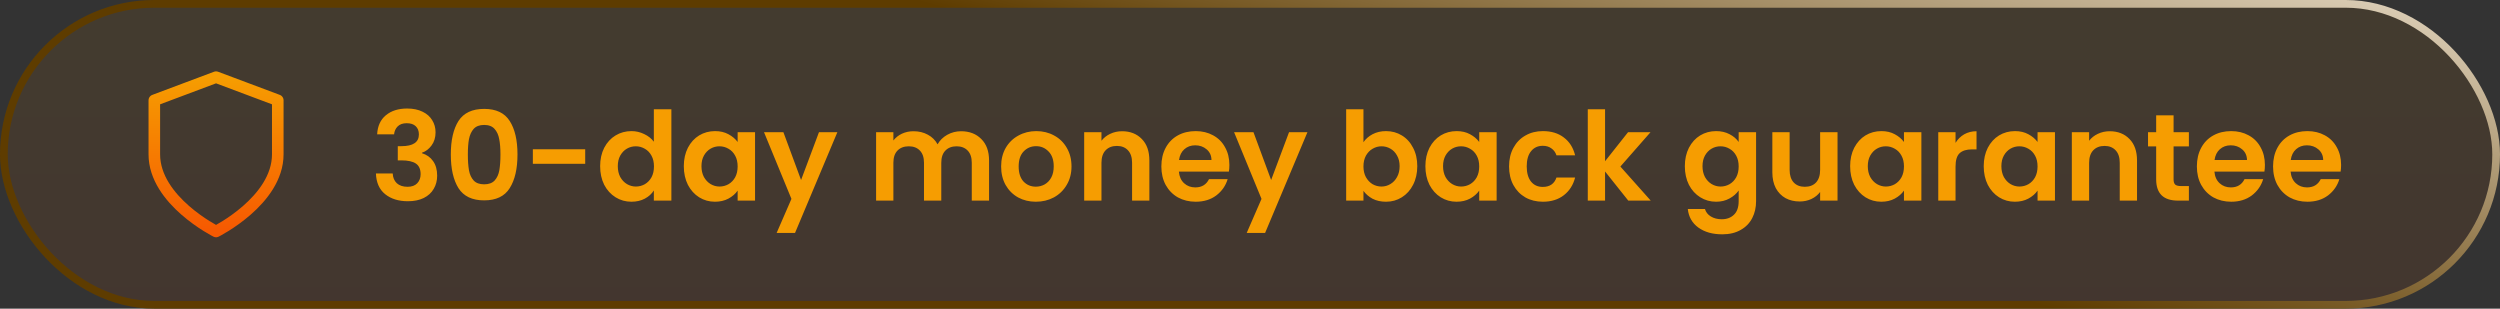
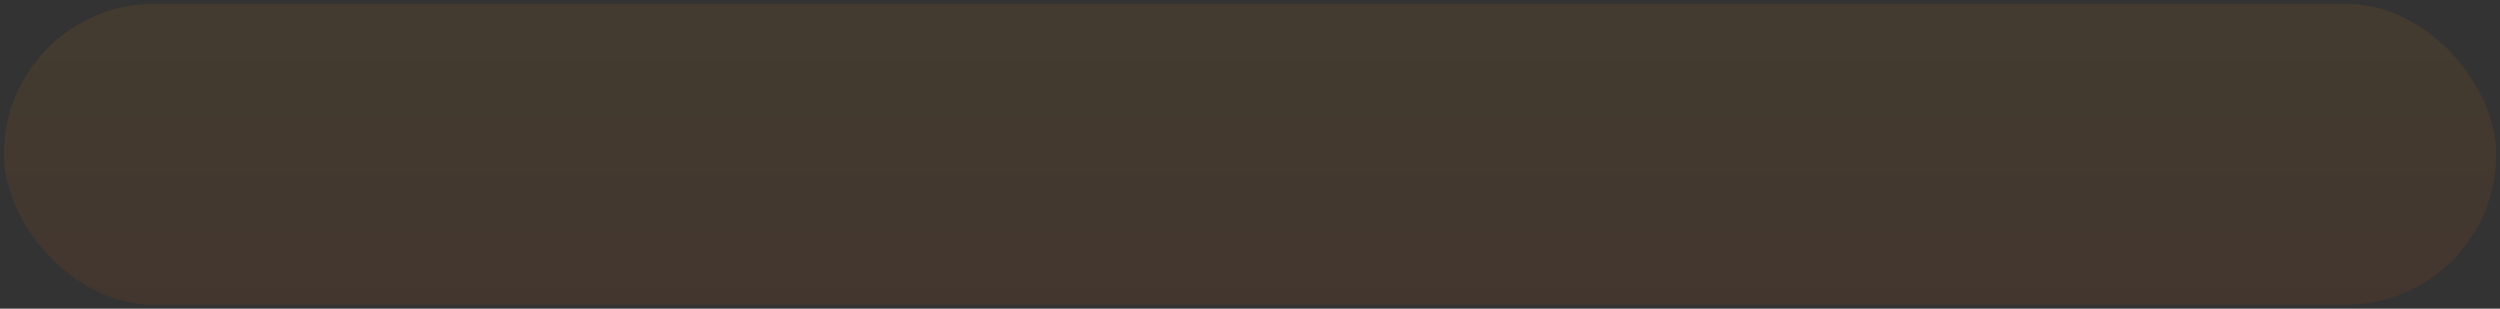
<svg xmlns="http://www.w3.org/2000/svg" width="324" height="40" viewBox="0 0 324 40" fill="none">
  <rect x="0" y="0" width="324" height="40" fill="#333333" stroke="none" />
  <rect x="0.5" y="0.5" width="323" height="39" rx="19.5" fill="url(#paint0_linear_7070_445087)" fill-opacity="0.08" />
-   <rect x="0.5" y="0.5" width="323" height="39" rx="19.5" stroke="url(#paint1_linear_7070_445087)" />
-   <path d="M28 30C28 30 36 26 36 20V13L28 10L20 13V20C20 26 28 30 28 30Z" stroke="url(#paint2_linear_7070_445087)" stroke-width="1.5" stroke-linecap="round" stroke-linejoin="round" />
-   <path d="M48.88 17.408C48.933 16.341 49.307 15.52 50 14.944C50.704 14.357 51.627 14.064 52.768 14.064C53.547 14.064 54.213 14.203 54.768 14.48C55.323 14.747 55.739 15.115 56.016 15.584C56.304 16.043 56.448 16.565 56.448 17.152C56.448 17.824 56.272 18.395 55.92 18.864C55.579 19.323 55.168 19.632 54.688 19.792V19.856C55.307 20.048 55.787 20.389 56.128 20.88C56.48 21.371 56.656 22 56.656 22.768C56.656 23.408 56.507 23.979 56.208 24.48C55.92 24.981 55.488 25.376 54.912 25.664C54.347 25.941 53.664 26.08 52.864 26.08C51.659 26.08 50.677 25.776 49.92 25.168C49.163 24.56 48.763 23.664 48.72 22.48H50.896C50.917 23.003 51.093 23.424 51.424 23.744C51.765 24.053 52.229 24.208 52.816 24.208C53.36 24.208 53.776 24.059 54.064 23.76C54.363 23.451 54.512 23.056 54.512 22.576C54.512 21.936 54.309 21.477 53.904 21.2C53.499 20.923 52.869 20.784 52.016 20.784H51.552V18.944H52.016C53.531 18.944 54.288 18.437 54.288 17.424C54.288 16.965 54.149 16.608 53.872 16.352C53.605 16.096 53.216 15.968 52.704 15.968C52.203 15.968 51.813 16.107 51.536 16.384C51.269 16.651 51.115 16.992 51.072 17.408H48.88ZM58.426 20.016C58.426 18.171 58.757 16.725 59.418 15.68C60.09 14.635 61.2 14.112 62.746 14.112C64.293 14.112 65.397 14.635 66.058 15.68C66.73 16.725 67.066 18.171 67.066 20.016C67.066 21.872 66.73 23.328 66.058 24.384C65.397 25.44 64.293 25.968 62.746 25.968C61.2 25.968 60.09 25.44 59.418 24.384C58.757 23.328 58.426 21.872 58.426 20.016ZM64.858 20.016C64.858 19.227 64.805 18.565 64.698 18.032C64.602 17.488 64.4 17.045 64.09 16.704C63.791 16.363 63.343 16.192 62.746 16.192C62.149 16.192 61.696 16.363 61.386 16.704C61.087 17.045 60.885 17.488 60.778 18.032C60.682 18.565 60.634 19.227 60.634 20.016C60.634 20.827 60.682 21.509 60.778 22.064C60.874 22.608 61.077 23.051 61.386 23.392C61.696 23.723 62.149 23.888 62.746 23.888C63.343 23.888 63.797 23.723 64.106 23.392C64.415 23.051 64.618 22.608 64.714 22.064C64.81 21.509 64.858 20.827 64.858 20.016ZM75.842 19.344V21.232H69.058V19.344H75.842ZM77.778 21.536C77.778 20.64 77.954 19.845 78.306 19.152C78.669 18.459 79.159 17.925 79.778 17.552C80.397 17.179 81.085 16.992 81.842 16.992C82.418 16.992 82.967 17.12 83.49 17.376C84.013 17.621 84.429 17.952 84.738 18.368V14.16H87.01V26H84.738V24.688C84.461 25.125 84.071 25.477 83.57 25.744C83.069 26.011 82.487 26.144 81.826 26.144C81.079 26.144 80.397 25.952 79.778 25.568C79.159 25.184 78.669 24.645 78.306 23.952C77.954 23.248 77.778 22.443 77.778 21.536ZM84.754 21.568C84.754 21.024 84.647 20.56 84.434 20.176C84.221 19.781 83.933 19.483 83.57 19.28C83.207 19.067 82.818 18.96 82.402 18.96C81.986 18.96 81.602 19.061 81.25 19.264C80.898 19.467 80.61 19.765 80.386 20.16C80.173 20.544 80.066 21.003 80.066 21.536C80.066 22.069 80.173 22.539 80.386 22.944C80.61 23.339 80.898 23.643 81.25 23.856C81.613 24.069 81.997 24.176 82.402 24.176C82.818 24.176 83.207 24.075 83.57 23.872C83.933 23.659 84.221 23.36 84.434 22.976C84.647 22.581 84.754 22.112 84.754 21.568ZM88.622 21.536C88.622 20.64 88.798 19.845 89.15 19.152C89.512 18.459 89.998 17.925 90.606 17.552C91.224 17.179 91.912 16.992 92.67 16.992C93.331 16.992 93.907 17.125 94.398 17.392C94.899 17.659 95.299 17.995 95.598 18.4V17.136H97.854V26H95.598V24.704C95.31 25.12 94.91 25.467 94.398 25.744C93.896 26.011 93.315 26.144 92.654 26.144C91.907 26.144 91.224 25.952 90.606 25.568C89.998 25.184 89.512 24.645 89.15 23.952C88.798 23.248 88.622 22.443 88.622 21.536ZM95.598 21.568C95.598 21.024 95.491 20.56 95.278 20.176C95.064 19.781 94.776 19.483 94.414 19.28C94.051 19.067 93.662 18.96 93.246 18.96C92.83 18.96 92.446 19.061 92.094 19.264C91.742 19.467 91.454 19.765 91.23 20.16C91.016 20.544 90.91 21.003 90.91 21.536C90.91 22.069 91.016 22.539 91.23 22.944C91.454 23.339 91.742 23.643 92.094 23.856C92.456 24.069 92.84 24.176 93.246 24.176C93.662 24.176 94.051 24.075 94.414 23.872C94.776 23.659 95.064 23.36 95.278 22.976C95.491 22.581 95.598 22.112 95.598 21.568ZM108.522 17.136L103.034 30.192H100.65L102.57 25.776L99.017 17.136H101.53L103.818 23.328L106.138 17.136H108.522ZM124.55 17.008C125.638 17.008 126.512 17.344 127.174 18.016C127.846 18.677 128.182 19.605 128.182 20.8V26H125.942V21.104C125.942 20.411 125.766 19.883 125.414 19.52C125.062 19.147 124.582 18.96 123.974 18.96C123.366 18.96 122.88 19.147 122.518 19.52C122.166 19.883 121.99 20.411 121.99 21.104V26H119.75V21.104C119.75 20.411 119.574 19.883 119.222 19.52C118.87 19.147 118.39 18.96 117.782 18.96C117.163 18.96 116.672 19.147 116.31 19.52C115.958 19.883 115.782 20.411 115.782 21.104V26H113.542V17.136H115.782V18.208C116.07 17.835 116.438 17.541 116.886 17.328C117.344 17.115 117.846 17.008 118.39 17.008C119.083 17.008 119.702 17.157 120.246 17.456C120.79 17.744 121.211 18.16 121.51 18.704C121.798 18.192 122.214 17.781 122.758 17.472C123.312 17.163 123.91 17.008 124.55 17.008ZM134.243 26.144C133.39 26.144 132.622 25.957 131.939 25.584C131.256 25.2 130.718 24.661 130.323 23.968C129.939 23.275 129.747 22.475 129.747 21.568C129.747 20.661 129.944 19.861 130.339 19.168C130.744 18.475 131.294 17.941 131.987 17.568C132.68 17.184 133.454 16.992 134.307 16.992C135.16 16.992 135.934 17.184 136.627 17.568C137.32 17.941 137.864 18.475 138.259 19.168C138.664 19.861 138.867 20.661 138.867 21.568C138.867 22.475 138.659 23.275 138.243 23.968C137.838 24.661 137.283 25.2 136.579 25.584C135.886 25.957 135.107 26.144 134.243 26.144ZM134.243 24.192C134.648 24.192 135.027 24.096 135.379 23.904C135.742 23.701 136.03 23.403 136.243 23.008C136.456 22.613 136.563 22.133 136.563 21.568C136.563 20.725 136.339 20.08 135.891 19.632C135.454 19.173 134.915 18.944 134.275 18.944C133.635 18.944 133.096 19.173 132.659 19.632C132.232 20.08 132.019 20.725 132.019 21.568C132.019 22.411 132.227 23.061 132.643 23.52C133.07 23.968 133.603 24.192 134.243 24.192ZM145.422 17.008C146.478 17.008 147.332 17.344 147.982 18.016C148.633 18.677 148.958 19.605 148.958 20.8V26H146.718V21.104C146.718 20.4 146.542 19.861 146.19 19.488C145.838 19.104 145.358 18.912 144.75 18.912C144.132 18.912 143.641 19.104 143.278 19.488C142.926 19.861 142.75 20.4 142.75 21.104V26H140.51V17.136H142.75V18.24C143.049 17.856 143.428 17.557 143.886 17.344C144.356 17.12 144.868 17.008 145.422 17.008ZM159.328 21.376C159.328 21.696 159.307 21.984 159.264 22.24H152.784C152.838 22.88 153.062 23.381 153.456 23.744C153.851 24.107 154.336 24.288 154.912 24.288C155.744 24.288 156.336 23.931 156.688 23.216H159.104C158.848 24.069 158.358 24.773 157.632 25.328C156.907 25.872 156.016 26.144 154.96 26.144C154.107 26.144 153.339 25.957 152.656 25.584C151.984 25.2 151.456 24.661 151.072 23.968C150.699 23.275 150.512 22.475 150.512 21.568C150.512 20.651 150.699 19.845 151.072 19.152C151.446 18.459 151.968 17.925 152.64 17.552C153.312 17.179 154.086 16.992 154.96 16.992C155.803 16.992 156.555 17.173 157.216 17.536C157.888 17.899 158.406 18.416 158.768 19.088C159.142 19.749 159.328 20.512 159.328 21.376ZM157.008 20.736C156.998 20.16 156.79 19.701 156.384 19.36C155.979 19.008 155.483 18.832 154.896 18.832C154.342 18.832 153.872 19.003 153.488 19.344C153.115 19.675 152.886 20.139 152.8 20.736H157.008ZM169.443 17.136L163.955 30.192H161.571L163.491 25.776L159.939 17.136H162.451L164.739 23.328L167.059 17.136H169.443ZM176.703 18.432C176.991 18.005 177.386 17.659 177.887 17.392C178.399 17.125 178.981 16.992 179.631 16.992C180.389 16.992 181.071 17.179 181.679 17.552C182.298 17.925 182.783 18.459 183.135 19.152C183.498 19.835 183.679 20.629 183.679 21.536C183.679 22.443 183.498 23.248 183.135 23.952C182.783 24.645 182.298 25.184 181.679 25.568C181.071 25.952 180.389 26.144 179.631 26.144C178.97 26.144 178.389 26.016 177.887 25.76C177.397 25.493 177.002 25.152 176.703 24.736V26H174.463V14.16H176.703V18.432ZM181.391 21.536C181.391 21.003 181.279 20.544 181.055 20.16C180.842 19.765 180.554 19.467 180.191 19.264C179.839 19.061 179.455 18.96 179.039 18.96C178.634 18.96 178.25 19.067 177.887 19.28C177.535 19.483 177.247 19.781 177.023 20.176C176.81 20.571 176.703 21.035 176.703 21.568C176.703 22.101 176.81 22.565 177.023 22.96C177.247 23.355 177.535 23.659 177.887 23.872C178.25 24.075 178.634 24.176 179.039 24.176C179.455 24.176 179.839 24.069 180.191 23.856C180.554 23.643 180.842 23.339 181.055 22.944C181.279 22.549 181.391 22.08 181.391 21.536ZM184.731 21.536C184.731 20.64 184.907 19.845 185.259 19.152C185.622 18.459 186.107 17.925 186.715 17.552C187.334 17.179 188.022 16.992 188.779 16.992C189.44 16.992 190.016 17.125 190.507 17.392C191.008 17.659 191.408 17.995 191.707 18.4V17.136H193.963V26H191.707V24.704C191.419 25.12 191.019 25.467 190.507 25.744C190.006 26.011 189.424 26.144 188.763 26.144C188.016 26.144 187.334 25.952 186.715 25.568C186.107 25.184 185.622 24.645 185.259 23.952C184.907 23.248 184.731 22.443 184.731 21.536ZM191.707 21.568C191.707 21.024 191.6 20.56 191.387 20.176C191.174 19.781 190.886 19.483 190.523 19.28C190.16 19.067 189.771 18.96 189.355 18.96C188.939 18.96 188.555 19.061 188.203 19.264C187.851 19.467 187.563 19.765 187.339 20.16C187.126 20.544 187.019 21.003 187.019 21.536C187.019 22.069 187.126 22.539 187.339 22.944C187.563 23.339 187.851 23.643 188.203 23.856C188.566 24.069 188.95 24.176 189.355 24.176C189.771 24.176 190.16 24.075 190.523 23.872C190.886 23.659 191.174 23.36 191.387 22.976C191.6 22.581 191.707 22.112 191.707 21.568ZM195.575 21.568C195.575 20.651 195.762 19.851 196.135 19.168C196.508 18.475 197.026 17.941 197.687 17.568C198.348 17.184 199.106 16.992 199.959 16.992C201.058 16.992 201.964 17.269 202.679 17.824C203.404 18.368 203.89 19.136 204.135 20.128H201.719C201.591 19.744 201.372 19.445 201.063 19.232C200.764 19.008 200.391 18.896 199.943 18.896C199.303 18.896 198.796 19.131 198.423 19.6C198.05 20.059 197.863 20.715 197.863 21.568C197.863 22.411 198.05 23.067 198.423 23.536C198.796 23.995 199.303 24.224 199.943 24.224C200.85 24.224 201.442 23.819 201.719 23.008H204.135C203.89 23.968 203.404 24.731 202.679 25.296C201.954 25.861 201.047 26.144 199.959 26.144C199.106 26.144 198.348 25.957 197.687 25.584C197.026 25.2 196.508 24.667 196.135 23.984C195.762 23.291 195.575 22.485 195.575 21.568ZM211.024 26L208.016 22.224V26H205.776V14.16H208.016V20.896L210.992 17.136H213.904L210 21.584L213.936 26H211.024ZM222.404 16.992C223.065 16.992 223.647 17.125 224.148 17.392C224.649 17.648 225.044 17.984 225.332 18.4V17.136H227.588V26.064C227.588 26.885 227.423 27.616 227.092 28.256C226.761 28.907 226.265 29.419 225.604 29.792C224.943 30.176 224.143 30.368 223.204 30.368C221.945 30.368 220.911 30.075 220.1 29.488C219.3 28.901 218.847 28.101 218.74 27.088H220.964C221.081 27.493 221.332 27.813 221.716 28.048C222.111 28.293 222.585 28.416 223.14 28.416C223.791 28.416 224.319 28.219 224.724 27.824C225.129 27.44 225.332 26.853 225.332 26.064V24.688C225.044 25.104 224.644 25.451 224.132 25.728C223.631 26.005 223.055 26.144 222.404 26.144C221.657 26.144 220.975 25.952 220.356 25.568C219.737 25.184 219.247 24.645 218.884 23.952C218.532 23.248 218.356 22.443 218.356 21.536C218.356 20.64 218.532 19.845 218.884 19.152C219.247 18.459 219.732 17.925 220.34 17.552C220.959 17.179 221.647 16.992 222.404 16.992ZM225.332 21.568C225.332 21.024 225.225 20.56 225.012 20.176C224.799 19.781 224.511 19.483 224.148 19.28C223.785 19.067 223.396 18.96 222.98 18.96C222.564 18.96 222.18 19.061 221.828 19.264C221.476 19.467 221.188 19.765 220.964 20.16C220.751 20.544 220.644 21.003 220.644 21.536C220.644 22.069 220.751 22.539 220.964 22.944C221.188 23.339 221.476 23.643 221.828 23.856C222.191 24.069 222.575 24.176 222.98 24.176C223.396 24.176 223.785 24.075 224.148 23.872C224.511 23.659 224.799 23.36 225.012 22.976C225.225 22.581 225.332 22.112 225.332 21.568ZM238.144 17.136V26H235.888V24.88C235.6 25.264 235.221 25.568 234.752 25.792C234.293 26.005 233.792 26.112 233.248 26.112C232.555 26.112 231.941 25.968 231.408 25.68C230.875 25.381 230.453 24.949 230.144 24.384C229.845 23.808 229.696 23.125 229.696 22.336V17.136H231.936V22.016C231.936 22.72 232.112 23.264 232.464 23.648C232.816 24.021 233.296 24.208 233.904 24.208C234.523 24.208 235.008 24.021 235.36 23.648C235.712 23.264 235.888 22.72 235.888 22.016V17.136H238.144ZM239.778 21.536C239.778 20.64 239.954 19.845 240.306 19.152C240.669 18.459 241.154 17.925 241.762 17.552C242.381 17.179 243.069 16.992 243.826 16.992C244.487 16.992 245.063 17.125 245.554 17.392C246.055 17.659 246.455 17.995 246.754 18.4V17.136H249.01V26H246.754V24.704C246.466 25.12 246.066 25.467 245.554 25.744C245.053 26.011 244.471 26.144 243.81 26.144C243.063 26.144 242.381 25.952 241.762 25.568C241.154 25.184 240.669 24.645 240.306 23.952C239.954 23.248 239.778 22.443 239.778 21.536ZM246.754 21.568C246.754 21.024 246.647 20.56 246.434 20.176C246.221 19.781 245.933 19.483 245.57 19.28C245.207 19.067 244.818 18.96 244.402 18.96C243.986 18.96 243.602 19.061 243.25 19.264C242.898 19.467 242.61 19.765 242.386 20.16C242.173 20.544 242.066 21.003 242.066 21.536C242.066 22.069 242.173 22.539 242.386 22.944C242.61 23.339 242.898 23.643 243.25 23.856C243.613 24.069 243.997 24.176 244.402 24.176C244.818 24.176 245.207 24.075 245.57 23.872C245.933 23.659 246.221 23.36 246.434 22.976C246.647 22.581 246.754 22.112 246.754 21.568ZM253.438 18.512C253.726 18.043 254.099 17.675 254.558 17.408C255.027 17.141 255.56 17.008 256.158 17.008V19.36H255.566C254.862 19.36 254.328 19.525 253.966 19.856C253.614 20.187 253.438 20.763 253.438 21.584V26H251.198V17.136H253.438V18.512ZM257.09 21.536C257.09 20.64 257.266 19.845 257.618 19.152C257.981 18.459 258.467 17.925 259.075 17.552C259.693 17.179 260.381 16.992 261.139 16.992C261.8 16.992 262.376 17.125 262.867 17.392C263.368 17.659 263.768 17.995 264.067 18.4V17.136H266.323V26H264.067V24.704C263.779 25.12 263.379 25.467 262.867 25.744C262.365 26.011 261.784 26.144 261.123 26.144C260.376 26.144 259.693 25.952 259.075 25.568C258.467 25.184 257.981 24.645 257.618 23.952C257.266 23.248 257.09 22.443 257.09 21.536ZM264.067 21.568C264.067 21.024 263.96 20.56 263.747 20.176C263.533 19.781 263.245 19.483 262.883 19.28C262.52 19.067 262.131 18.96 261.715 18.96C261.299 18.96 260.915 19.061 260.562 19.264C260.211 19.467 259.923 19.765 259.699 20.16C259.485 20.544 259.379 21.003 259.379 21.536C259.379 22.069 259.485 22.539 259.699 22.944C259.923 23.339 260.211 23.643 260.562 23.856C260.925 24.069 261.309 24.176 261.715 24.176C262.131 24.176 262.52 24.075 262.883 23.872C263.245 23.659 263.533 23.36 263.747 22.976C263.96 22.581 264.067 22.112 264.067 21.568ZM273.422 17.008C274.478 17.008 275.332 17.344 275.982 18.016C276.633 18.677 276.958 19.605 276.958 20.8V26H274.718V21.104C274.718 20.4 274.542 19.861 274.19 19.488C273.838 19.104 273.358 18.912 272.75 18.912C272.132 18.912 271.641 19.104 271.278 19.488C270.926 19.861 270.75 20.4 270.75 21.104V26H268.51V17.136H270.75V18.24C271.049 17.856 271.428 17.557 271.886 17.344C272.356 17.12 272.868 17.008 273.422 17.008ZM281.696 18.976V23.264C281.696 23.563 281.766 23.781 281.904 23.92C282.054 24.048 282.299 24.112 282.64 24.112H283.68V26H282.272C280.384 26 279.44 25.083 279.44 23.248V18.976H278.384V17.136H279.44V14.944H281.696V17.136H283.68V18.976H281.696ZM293.532 21.376C293.532 21.696 293.51 21.984 293.468 22.24H286.988C287.041 22.88 287.265 23.381 287.66 23.744C288.054 24.107 288.54 24.288 289.116 24.288C289.948 24.288 290.54 23.931 290.892 23.216H293.308C293.052 24.069 292.561 24.773 291.836 25.328C291.11 25.872 290.22 26.144 289.164 26.144C288.31 26.144 287.542 25.957 286.86 25.584C286.188 25.2 285.66 24.661 285.276 23.968C284.902 23.275 284.715 22.475 284.715 21.568C284.715 20.651 284.902 19.845 285.276 19.152C285.649 18.459 286.172 17.925 286.844 17.552C287.516 17.179 288.289 16.992 289.164 16.992C290.006 16.992 290.758 17.173 291.42 17.536C292.092 17.899 292.609 18.416 292.972 19.088C293.345 19.749 293.532 20.512 293.532 21.376ZM291.212 20.736C291.201 20.16 290.993 19.701 290.588 19.36C290.182 19.008 289.686 18.832 289.1 18.832C288.545 18.832 288.076 19.003 287.692 19.344C287.318 19.675 287.089 20.139 287.004 20.736H291.212ZM303.407 21.376C303.407 21.696 303.385 21.984 303.343 22.24H296.863C296.916 22.88 297.14 23.381 297.535 23.744C297.929 24.107 298.415 24.288 298.991 24.288C299.823 24.288 300.415 23.931 300.767 23.216H303.183C302.927 24.069 302.436 24.773 301.711 25.328C300.985 25.872 300.095 26.144 299.039 26.144C298.185 26.144 297.417 25.957 296.735 25.584C296.063 25.2 295.535 24.661 295.151 23.968C294.777 23.275 294.59 22.475 294.59 21.568C294.59 20.651 294.777 19.845 295.151 19.152C295.524 18.459 296.047 17.925 296.719 17.552C297.391 17.179 298.164 16.992 299.039 16.992C299.881 16.992 300.633 17.173 301.295 17.536C301.967 17.899 302.484 18.416 302.847 19.088C303.22 19.749 303.407 20.512 303.407 21.376ZM301.087 20.736C301.076 20.16 300.868 19.701 300.463 19.36C300.057 19.008 299.561 18.832 298.975 18.832C298.42 18.832 297.951 19.003 297.567 19.344C297.193 19.675 296.964 20.139 296.879 20.736H301.087Z" fill="#F69D01" />
  <defs>
    <linearGradient id="paint0_linear_7070_445087" x1="162" y1="0" x2="162" y2="40" gradientUnits="userSpaceOnUse">
      <stop stop-color="#F69D01" />
      <stop offset="1" stop-color="#F65901" />
    </linearGradient>
    <linearGradient id="paint1_linear_7070_445087" x1="302" y1="-17" x2="285.172" y2="45.151" gradientUnits="userSpaceOnUse">
      <stop stop-color="#FFF7EA" />
      <stop offset="1" stop-color="#5E3C00" />
    </linearGradient>
    <linearGradient id="paint2_linear_7070_445087" x1="28" y1="10" x2="28" y2="30" gradientUnits="userSpaceOnUse">
      <stop stop-color="#F69D01" />
      <stop offset="1" stop-color="#F65901" />
    </linearGradient>
  </defs>
</svg>